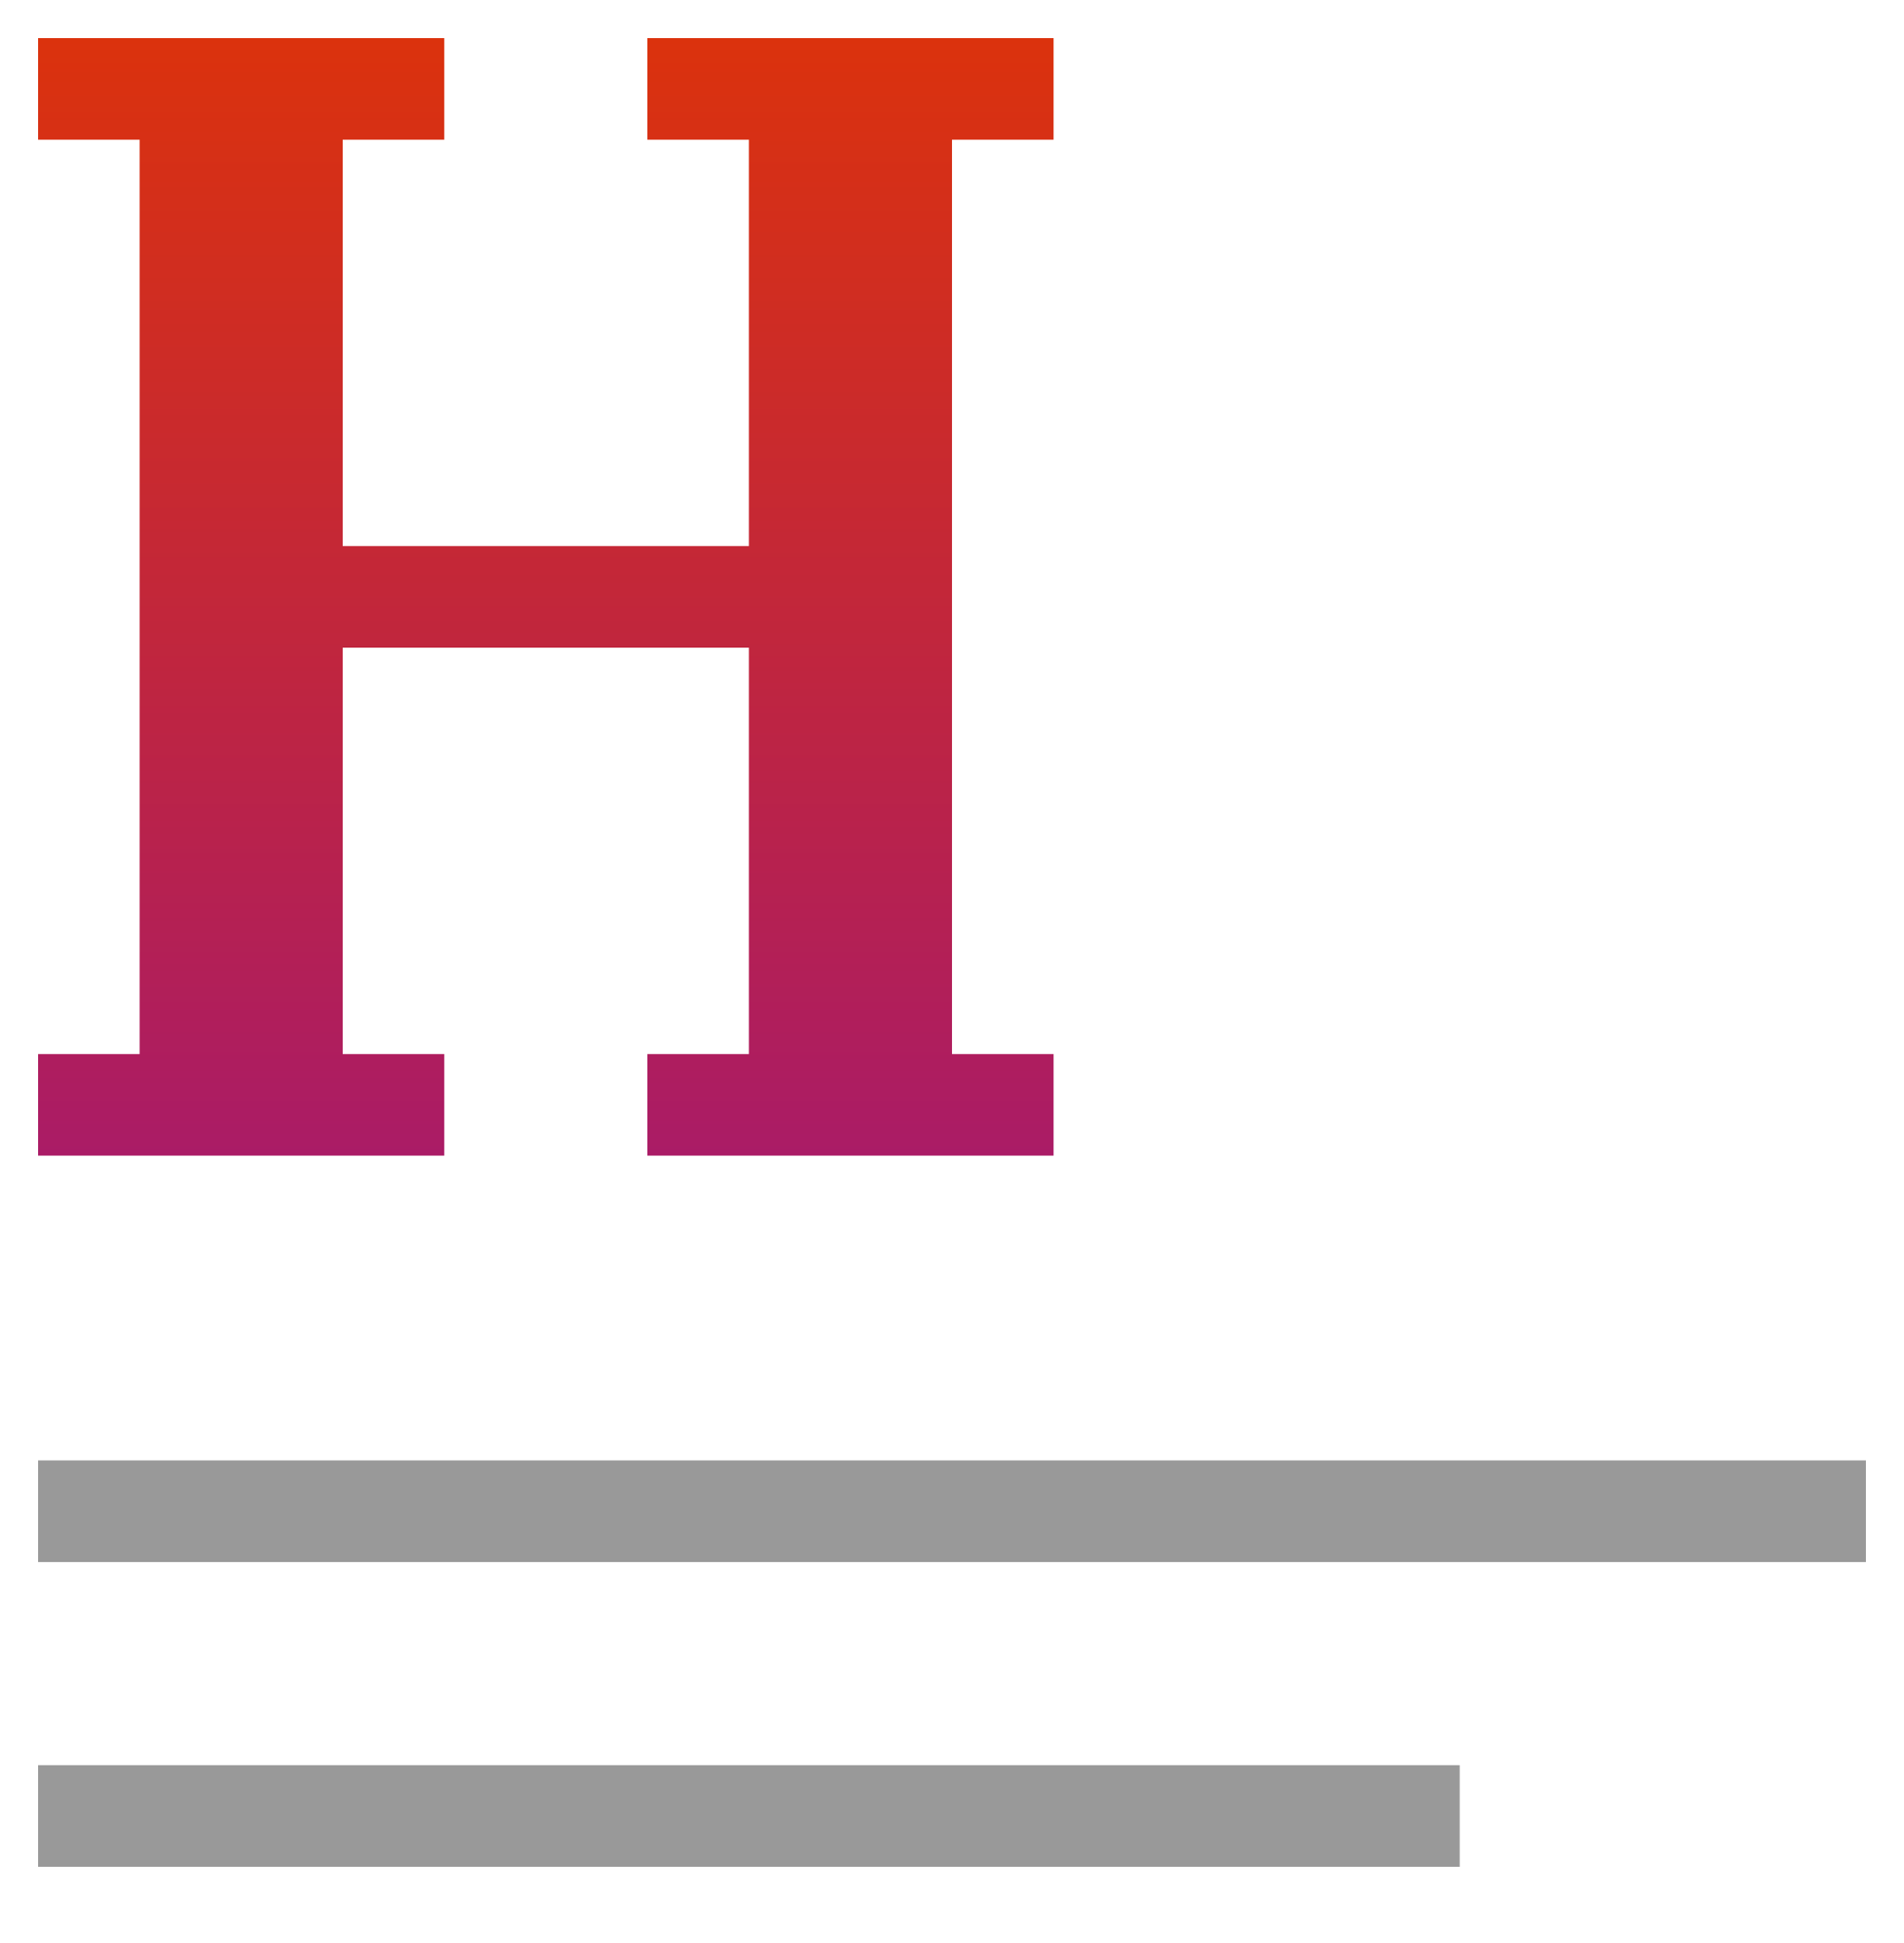
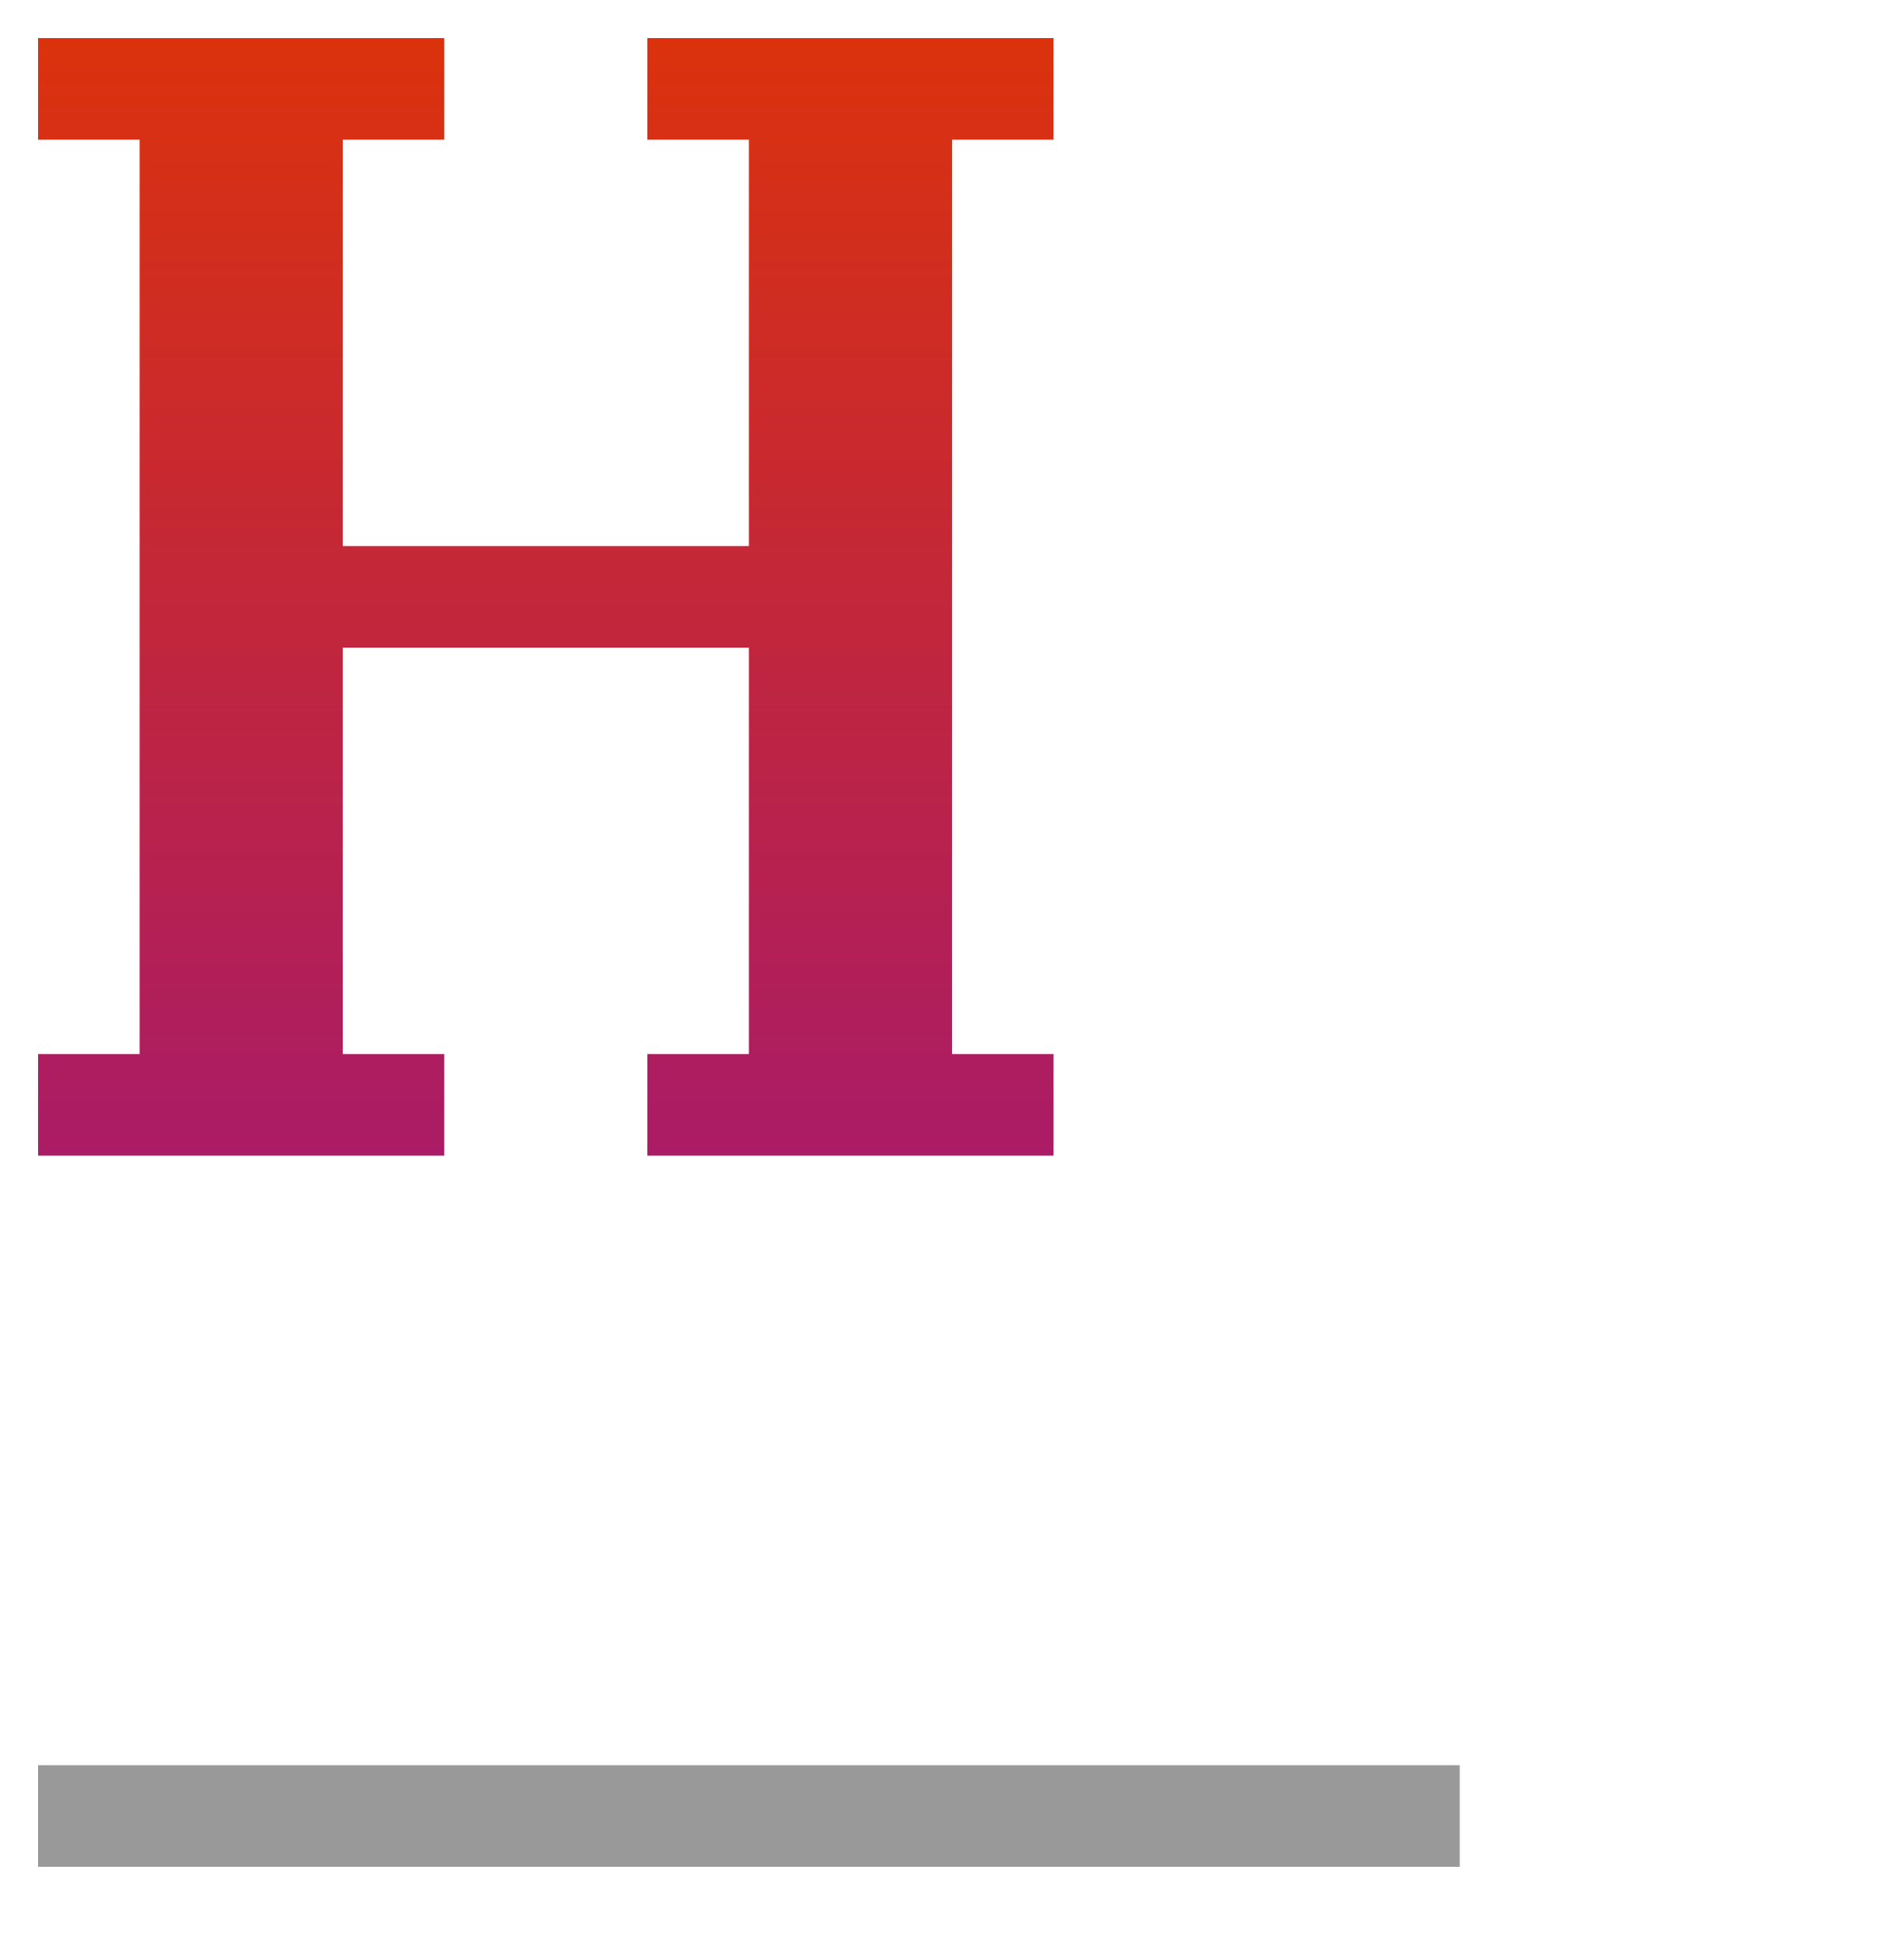
<svg xmlns="http://www.w3.org/2000/svg" width="50" height="51" viewBox="0 0 50 51" fill="none">
  <path fill-rule="evenodd" clip-rule="evenodd" d="M1 1H11.667V3.667H9V14.333H19.667V3.667H17V1H27.667V3.667H25V27.667H27.667V30.333H17V27.667H19.667V17H9V27.667H11.667V30.333H1V27.667H3.667V3.667H1V1Z" fill="url(#paint0_linear_2436_8983)" />
-   <path d="M49 38.333H1V41H49V38.333Z" fill="#999999" />
  <path d="M38.333 46.333H1V49H38.333V46.333Z" fill="#999999" />
  <defs>
    <linearGradient id="paint0_linear_2436_8983" x1="25" y1="1" x2="25" y2="49" gradientUnits="userSpaceOnUse">
      <stop stop-color="#DB320D" />
      <stop offset="1" stop-color="#8B0D9F" />
    </linearGradient>
  </defs>
</svg>